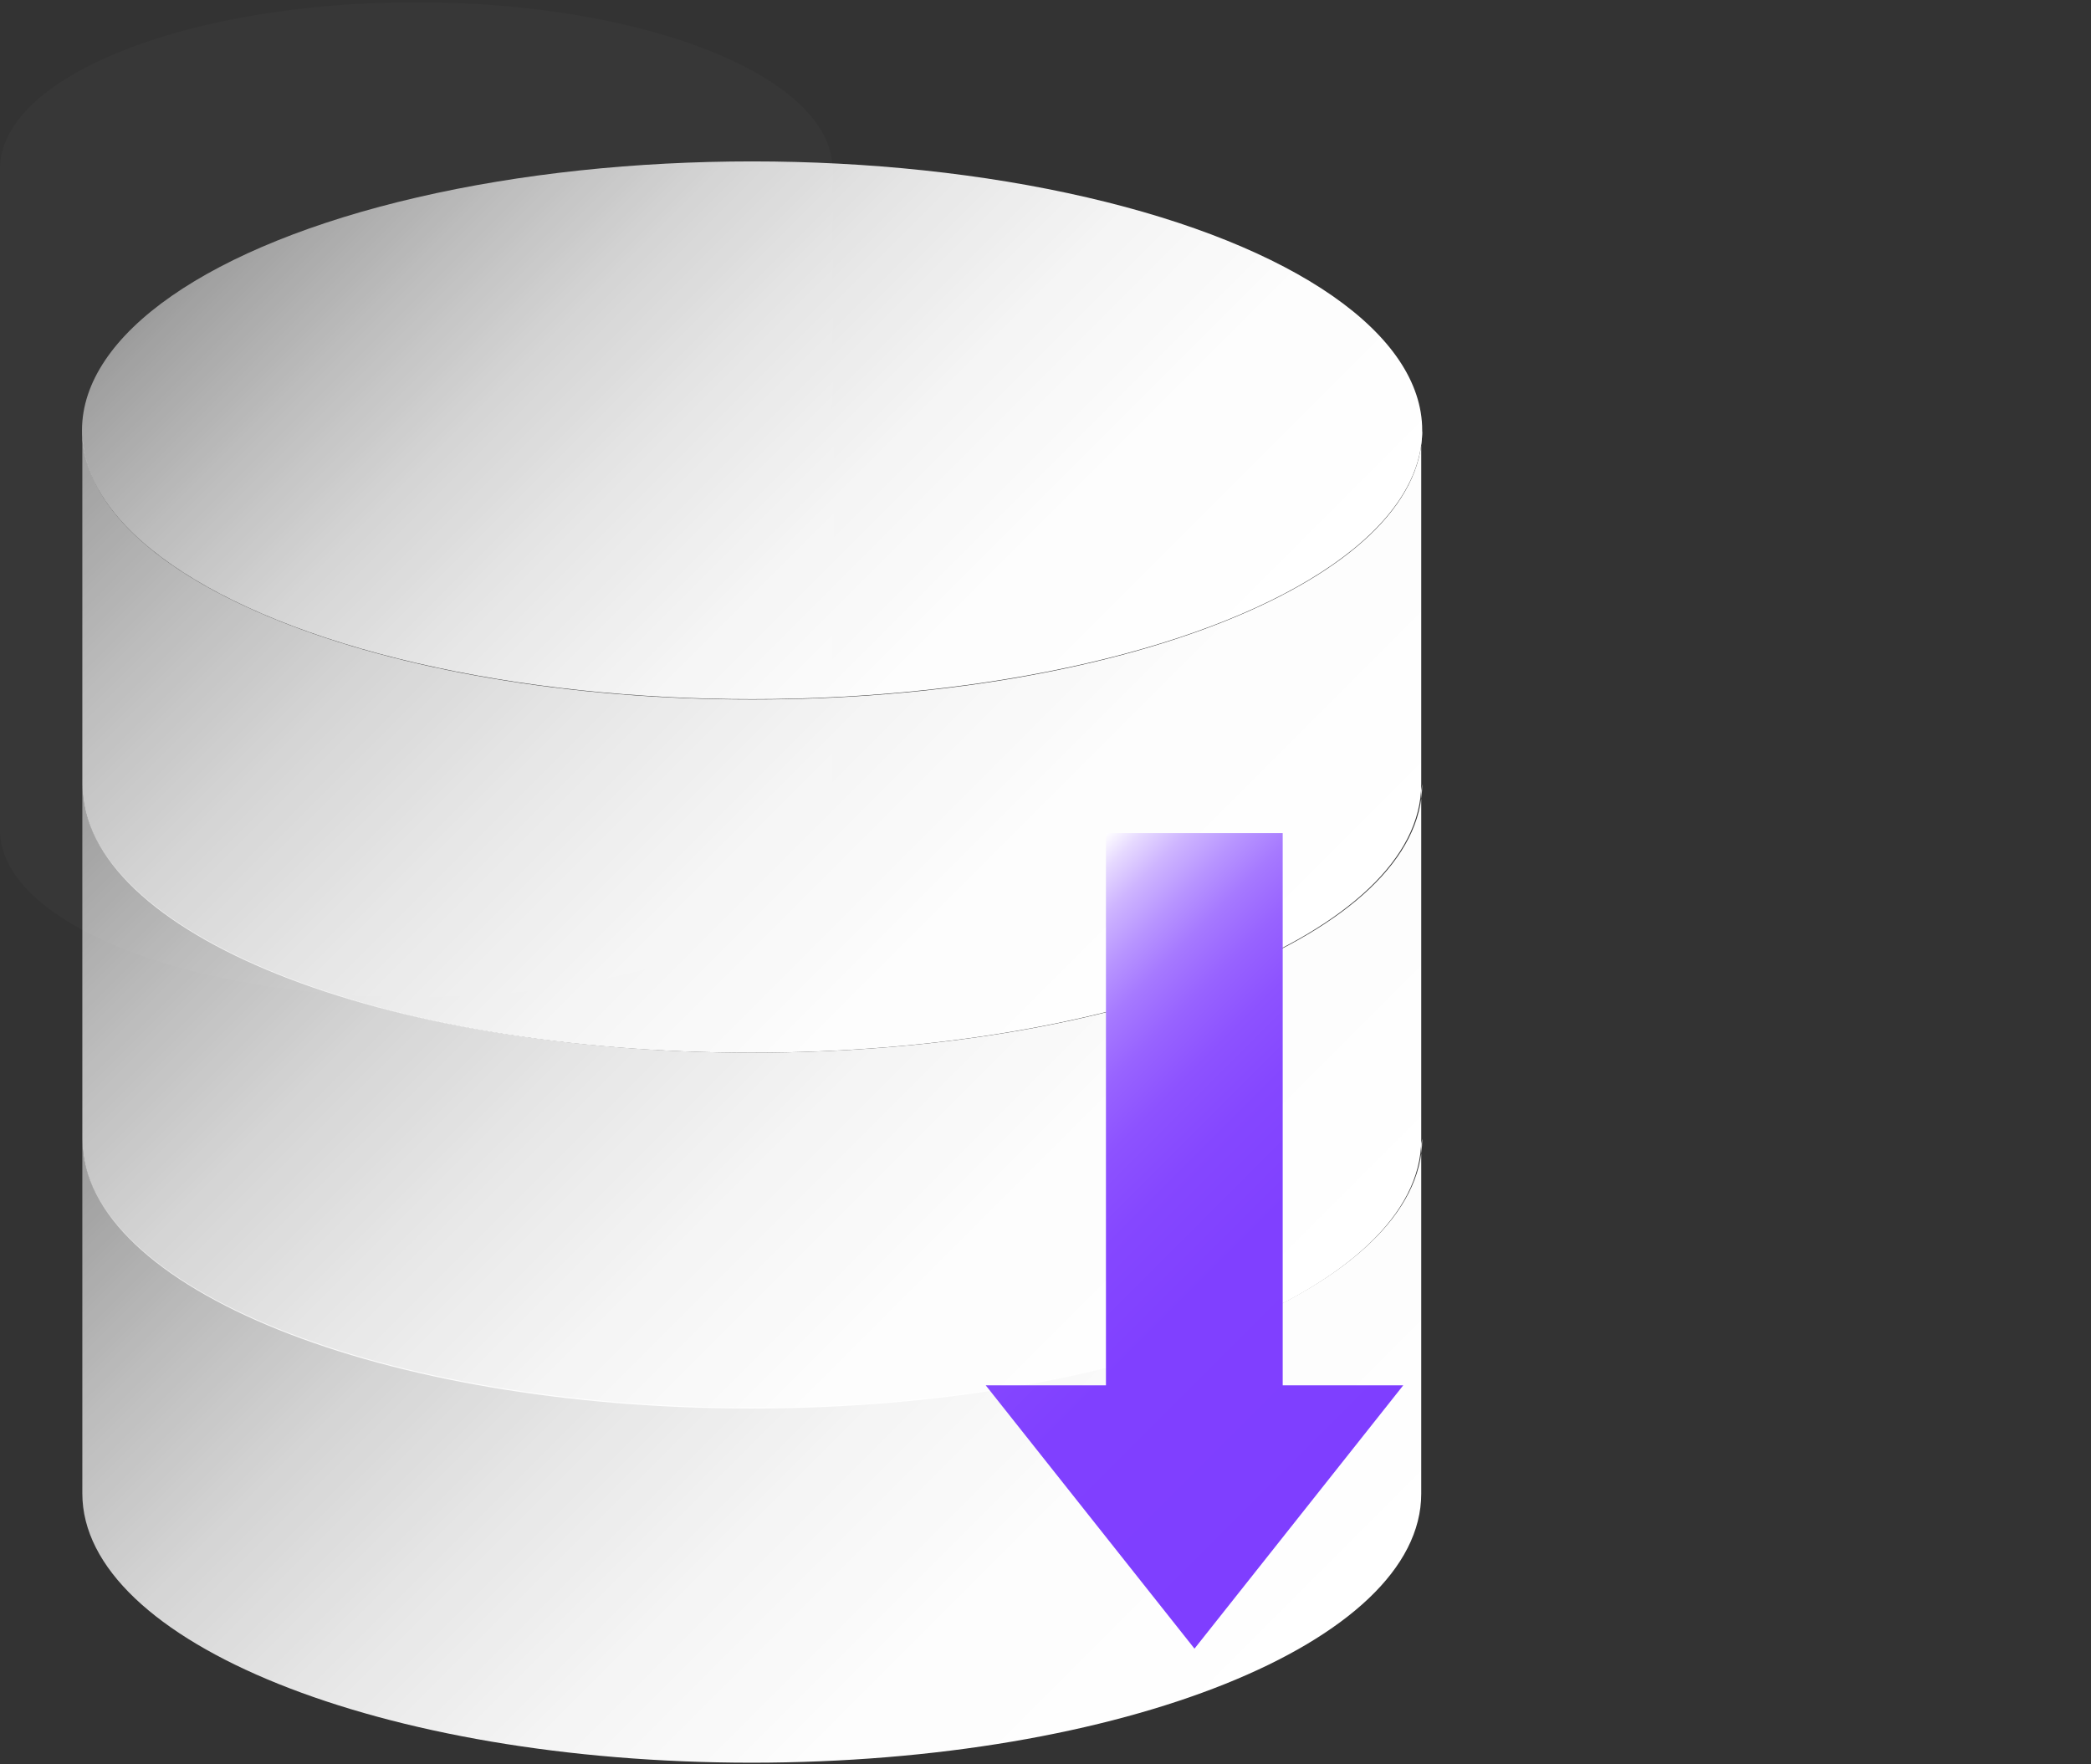
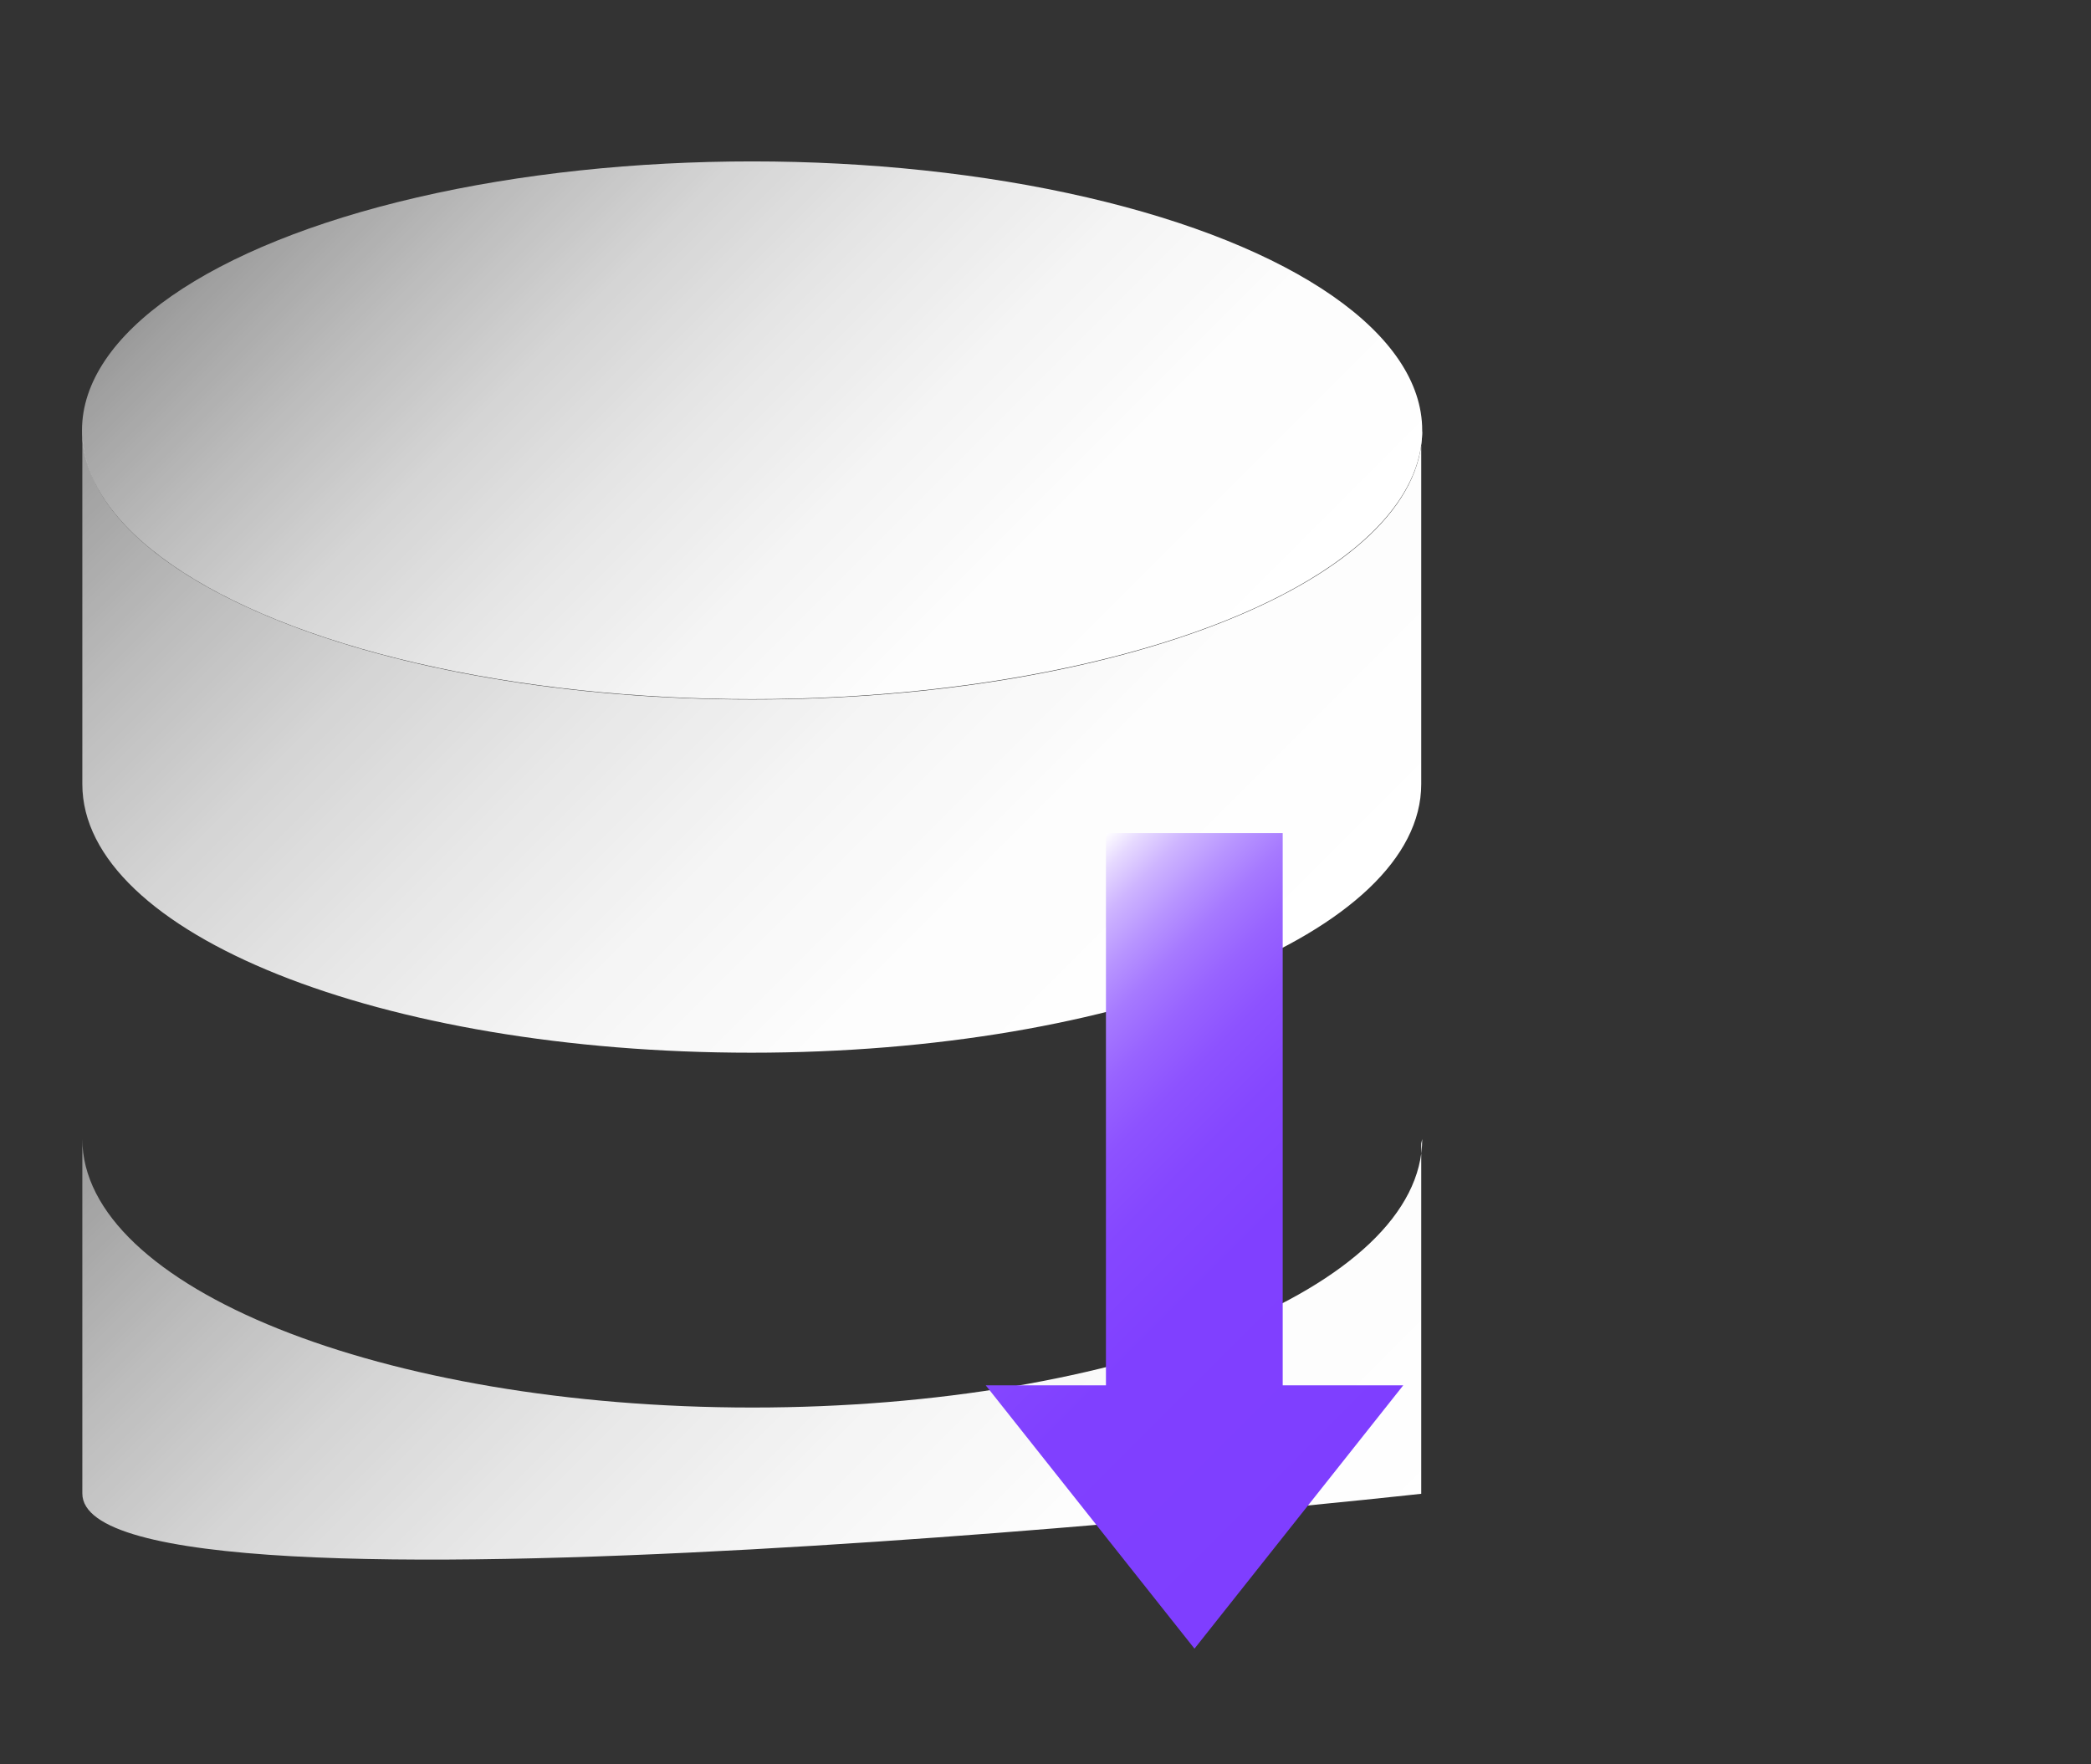
<svg xmlns="http://www.w3.org/2000/svg" xmlns:xlink="http://www.w3.org/1999/xlink" id="图层_1" data-name="图层 1" viewBox="0 0 64 54">
  <rect x="0" y="0" width="64" height="54" fill="#333333" stroke="none" />
  <defs>
    <style>.cls-1{opacity:0.1;}.cls-2{fill:#7f3eff;}.cls-3{fill:#fff;opacity:0.2;}.cls-4{fill:url(#未命名的渐变_6);}.cls-5{fill:url(#未命名的渐变_6-2);}.cls-6{fill:url(#未命名的渐变_6-3);}.cls-7{fill:url(#未命名的渐变_6-4);}.cls-8{fill:url(#未命名的渐变_150);}</style>
    <linearGradient id="未命名的渐变_6" x1="34.07" y1="24.22" x2="11.97" y2="2.12" gradientUnits="userSpaceOnUse">
      <stop offset="0" stop-color="#fff" />
      <stop offset="0.22" stop-color="#fff" stop-opacity="0.99" />
      <stop offset="0.39" stop-color="#fff" stop-opacity="0.95" />
      <stop offset="0.55" stop-color="#fff" stop-opacity="0.88" />
      <stop offset="0.7" stop-color="#fff" stop-opacity="0.79" />
      <stop offset="0.84" stop-color="#fff" stop-opacity="0.67" />
      <stop offset="0.98" stop-color="#fff" stop-opacity="0.53" />
      <stop offset="1" stop-color="#fff" stop-opacity="0.5" />
    </linearGradient>
    <linearGradient id="未命名的渐变_6-2" x1="36.38" y1="32.76" x2="9.66" y2="6.04" xlink:href="#未命名的渐变_6" />
    <linearGradient id="未命名的渐变_6-3" x1="36.38" y1="43.6" x2="9.66" y2="16.88" xlink:href="#未命名的渐变_6" />
    <linearGradient id="未命名的渐变_6-4" x1="36.38" y1="54.44" x2="9.66" y2="27.72" xlink:href="#未命名的渐变_6" />
    <linearGradient id="未命名的渐变_150" x1="43.47" y1="43.54" x2="29.64" y2="29.71" gradientUnits="userSpaceOnUse">
      <stop offset="0" stop-color="#7f3eff" />
      <stop offset="0.39" stop-color="#8040ff" />
      <stop offset="0.54" stop-color="#8547ff" />
      <stop offset="0.64" stop-color="#8d52ff" />
      <stop offset="0.72" stop-color="#9863ff" />
      <stop offset="0.79" stop-color="#a679ff" />
      <stop offset="0.85" stop-color="#b895ff" />
      <stop offset="0.91" stop-color="#ceb5ff" />
      <stop offset="0.96" stop-color="#e6d9ff" />
      <stop offset="1" stop-color="#fff" />
    </linearGradient>
  </defs>
  <title>2</title>
  <g class="cls-1">
    <path class="cls-2" d="M25.48,12v.16a2.45,2.45,0,0,0,0-.27Z" />
-     <path class="cls-3" d="M25.48,11.93s0-6.67,0-6.75,0,0,0,0c0-2.82-5.7-5.11-12.74-5.11S0,2.35,0,5.17a.34.34,0,0,0,0,.1V25.4H0c0,2.83,5.7,5.12,12.73,5.12s12.74-2.29,12.74-5.12h0V18.92A3.39,3.39,0,0,1,24,21.09a3.16,3.16,0,0,0,1.52-2.43h0V12.18C25.38,13,25.48,12.8,25.48,11.93Z" />
    <path class="cls-2" d="M25.48,18.76s0,0,0-.11Z" />
  </g>
  <ellipse class="cls-4" cx="23.02" cy="13.17" rx="20.51" ry="8.23" />
  <path class="cls-5" d="M43.5,13.36V24h0c0,4.54-9.18,8.22-20.5,8.22S2.52,28.58,2.52,24h0V13.18c0,4.54,9.18,8.23,20.51,8.23s20.5-3.69,20.5-8.23" />
-   <path class="cls-6" d="M43.5,24.19V34.88h0c0,4.55-9.18,8.23-20.5,8.23S2.52,39.42,2.52,34.87h0V24c0,4.54,9.18,8.22,20.51,8.22s20.5-3.68,20.5-8.22" />
-   <path class="cls-7" d="M43.5,35V45.72h0c0,4.55-9.18,8.23-20.5,8.23S2.52,50.26,2.52,45.71h0V34.86c0,4.54,9.18,8.22,20.51,8.22s20.5-3.68,20.5-8.22" />
+   <path class="cls-7" d="M43.5,35V45.72h0S2.52,50.26,2.52,45.71h0V34.86c0,4.54,9.18,8.22,20.51,8.22s20.5-3.68,20.5-8.22" />
  <polygon class="cls-8" points="30.17 42.4 36.56 50.46 42.95 42.4 39.26 42.4 39.26 25.5 33.85 25.5 33.85 42.4 30.17 42.4" />
</svg>